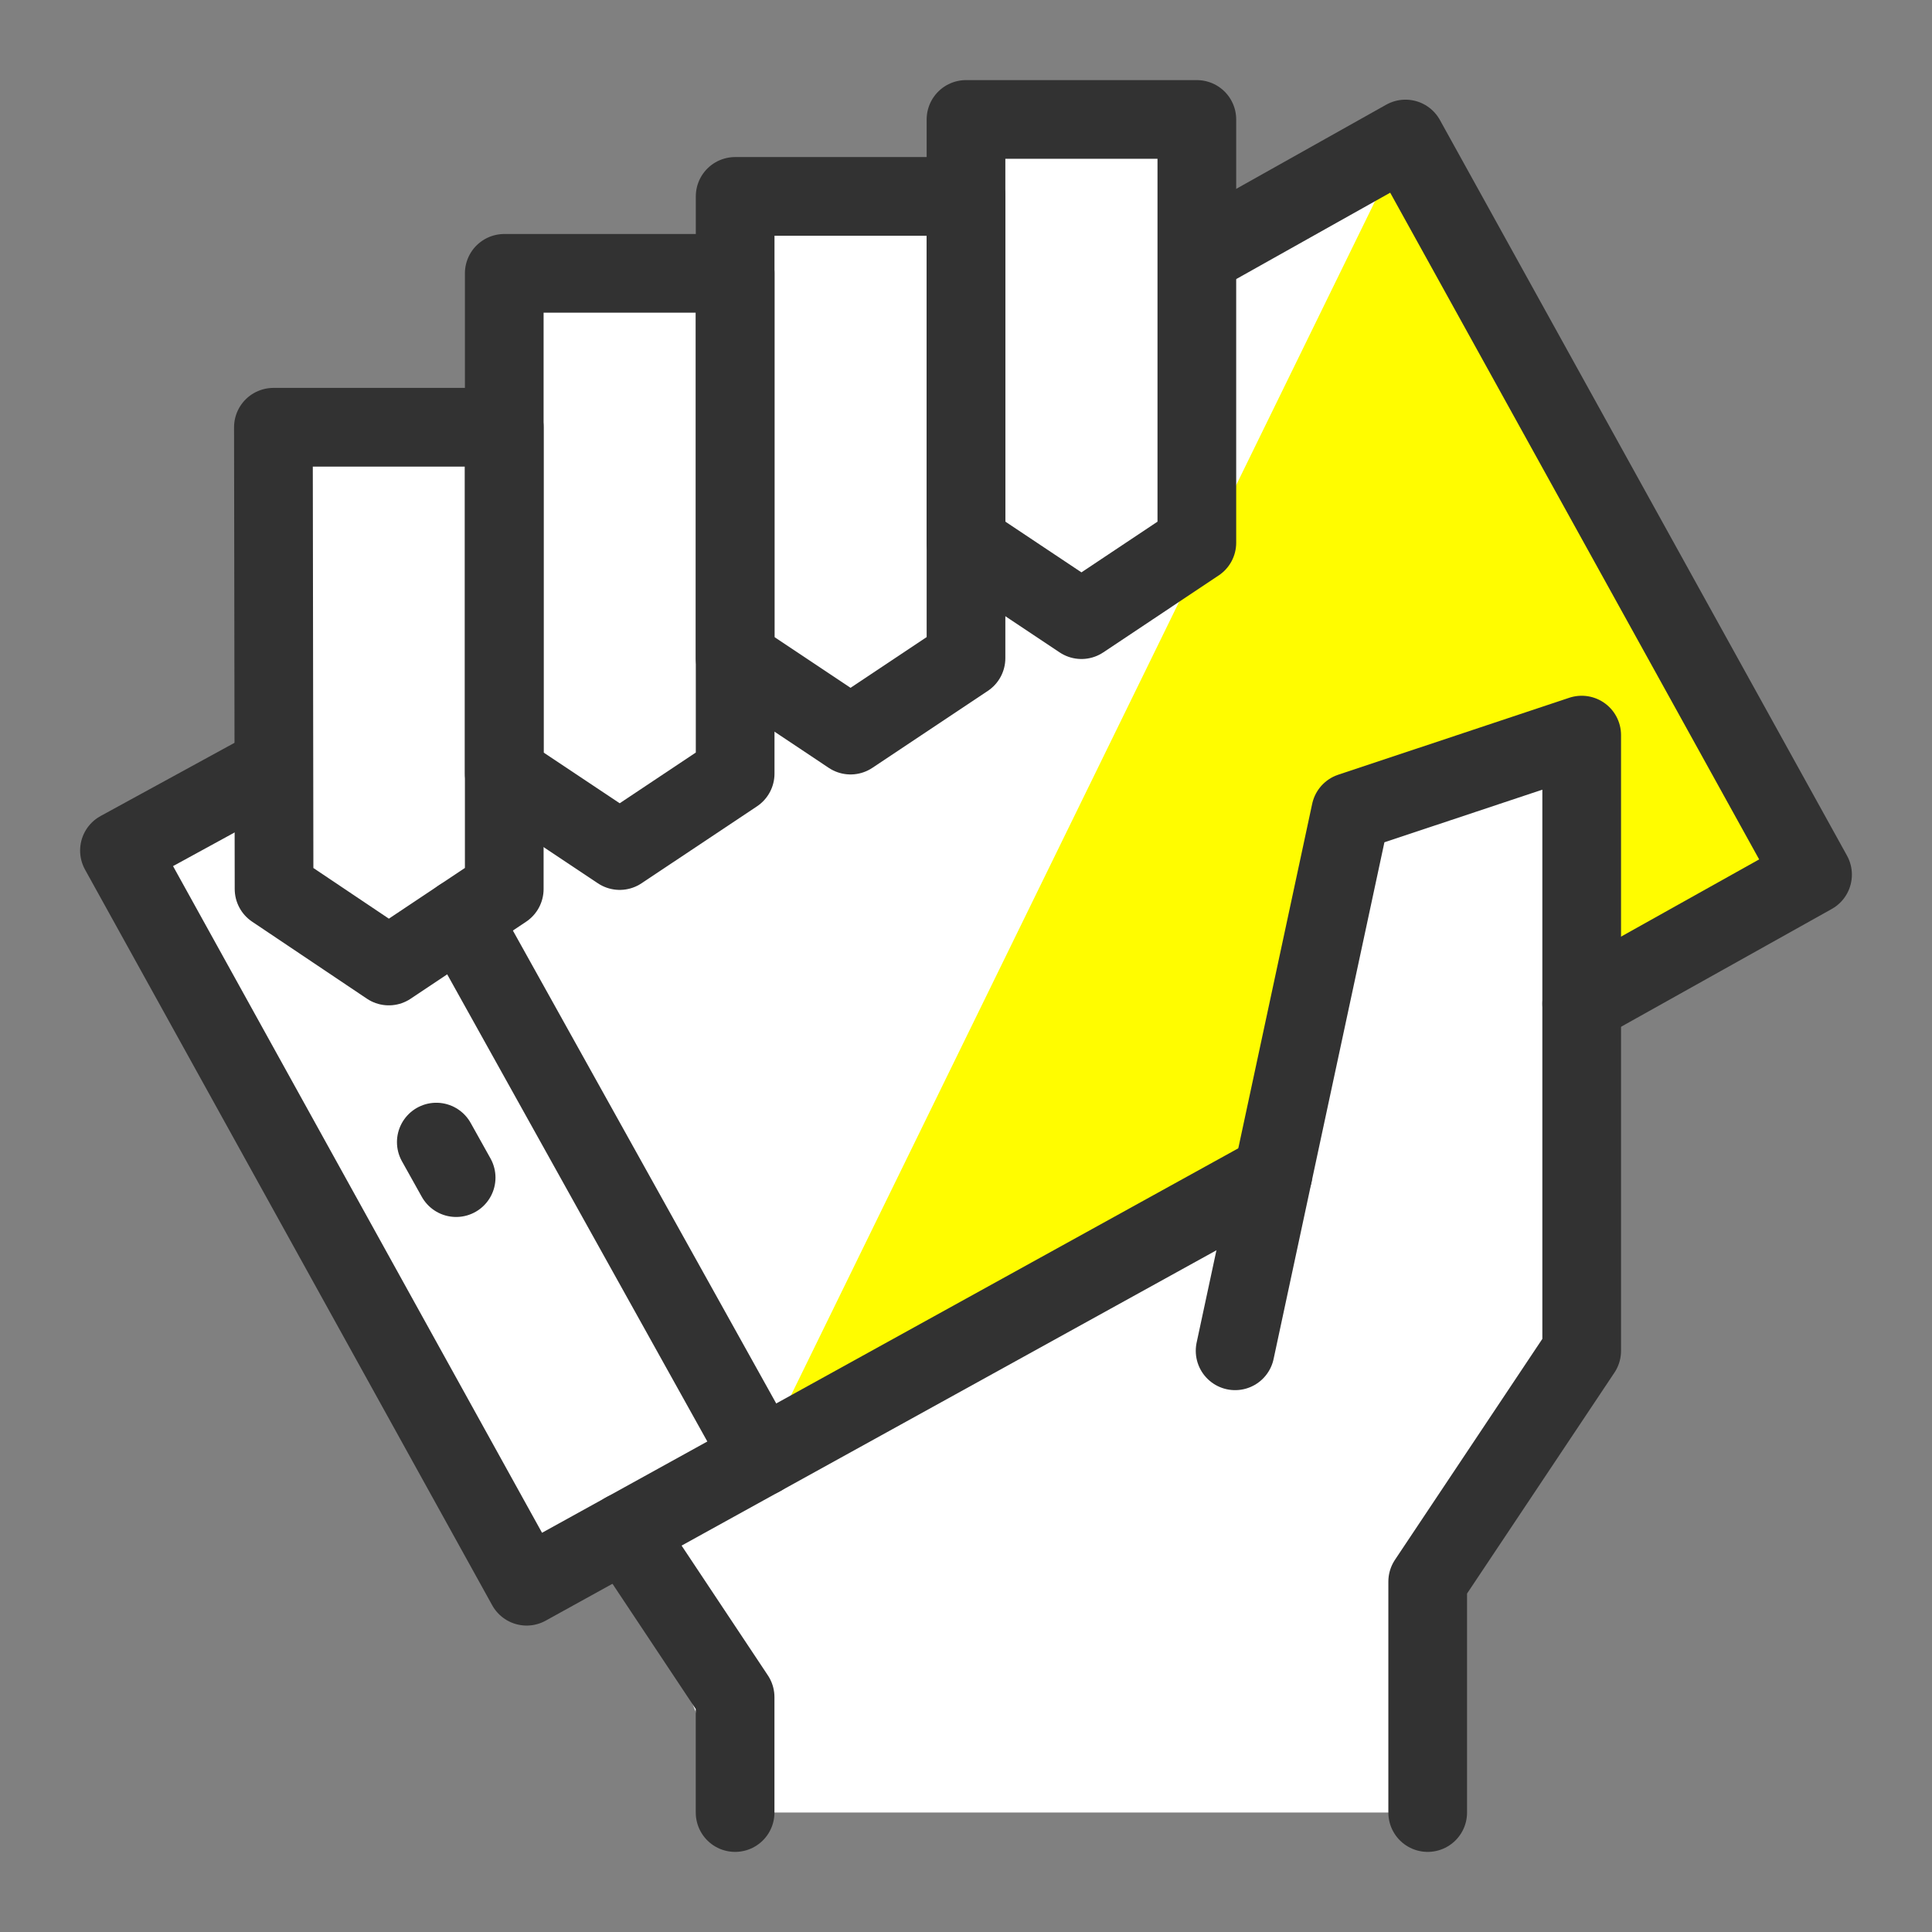
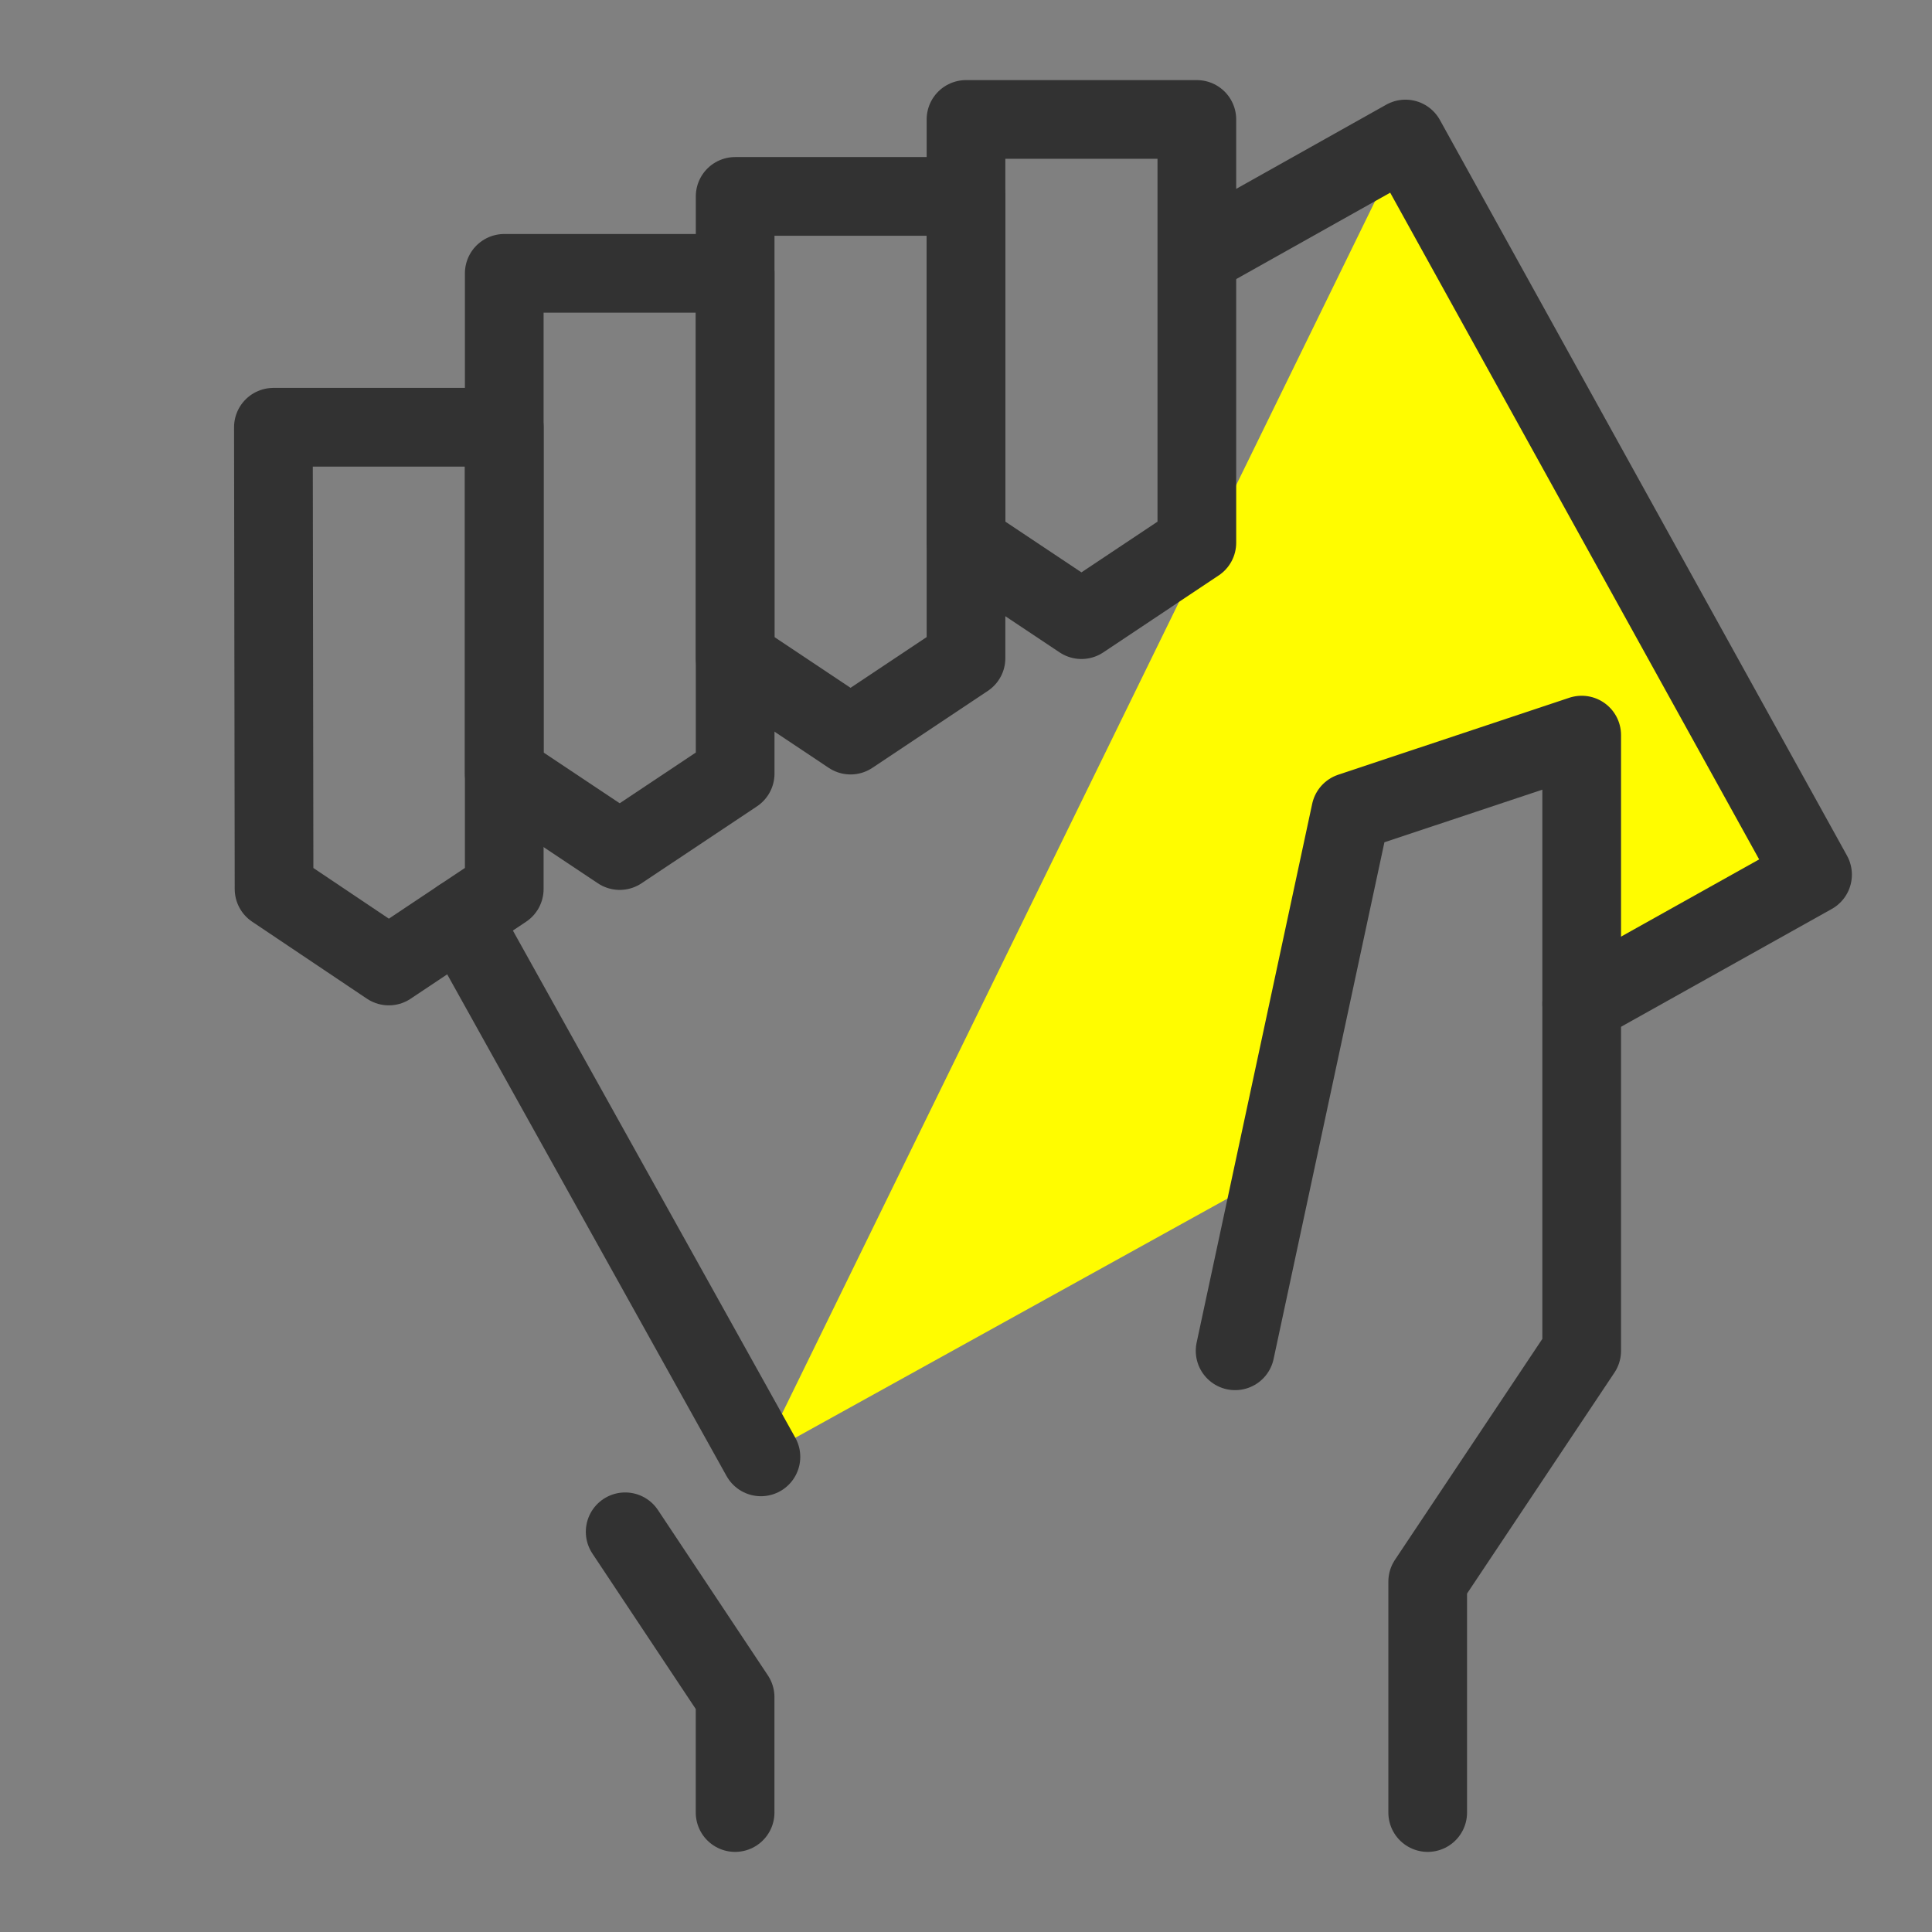
<svg xmlns="http://www.w3.org/2000/svg" width="41" height="41" viewBox="0 0 41 41" fill="none">
  <rect x="0" y="0" width="41" height="41" fill="#808080" stroke="none" />
-   <path d="M29.826 2.949L25.405 5.43L25.4 5.434V2.535H20.5V4.168H15.601V5.801H10.701V9.067H5.802L5.811 16.278L5.792 16.27L2.535 18.05L11.176 33.661L13.267 32.507L15.601 38.465H30.299L30.298 38.458V33.565L33.566 28.666V21.3L38.465 18.561L29.826 2.949Z" fill="white" />
  <path d="M28.663 17.233L33.566 15.6V21.272L38.465 18.561L29.826 2.95L16.148 30.916L27.02 24.898L28.663 17.233Z" fill="#FFFC00" />
  <path d="M25.399 11.517L22.95 13.15L20.5 11.517V2.535H25.399V11.517Z" stroke="#323232" stroke-width="1.67" stroke-linecap="round" stroke-linejoin="round" />
  <path d="M20.5 13.967L18.05 15.6L15.601 13.967V4.168H20.5V13.967Z" stroke="#323232" stroke-width="1.67" stroke-linecap="round" stroke-linejoin="round" />
  <path d="M15.601 16.417L13.151 18.05L10.701 16.417V5.801H15.601V16.417Z" stroke="#323232" stroke-width="1.67" stroke-linecap="round" stroke-linejoin="round" />
  <path d="M10.701 18.866L8.251 20.5L5.816 18.866L5.802 9.067H10.701V18.866Z" stroke="#323232" stroke-width="1.67" stroke-linecap="round" stroke-linejoin="round" />
  <path d="M15.6 38.465V36.016L13.267 32.507" stroke="#323232" stroke-width="1.67" stroke-linecap="round" stroke-linejoin="round" />
  <path d="M16.148 30.917L9.78 19.481" stroke="#323232" stroke-width="1.67" stroke-linecap="round" stroke-linejoin="round" />
  <path d="M25.404 5.431L29.826 2.95L38.465 18.561L33.566 21.3" stroke="#323232" stroke-width="1.67" stroke-linecap="round" stroke-linejoin="round" />
-   <path d="M27.015 24.916L11.176 33.662L2.535 18.05L5.792 16.27" stroke="#323232" stroke-width="1.67" stroke-linecap="round" stroke-linejoin="round" />
-   <path d="M9.68 24.991L9.259 24.237" stroke="#323232" stroke-width="1.67" stroke-linecap="round" stroke-linejoin="round" />
  <path d="M26.211 28.666L28.663 17.233L33.566 15.6V28.666L30.298 33.565V38.465" stroke="#323232" stroke-width="1.67" stroke-linecap="round" stroke-linejoin="round" />
</svg>